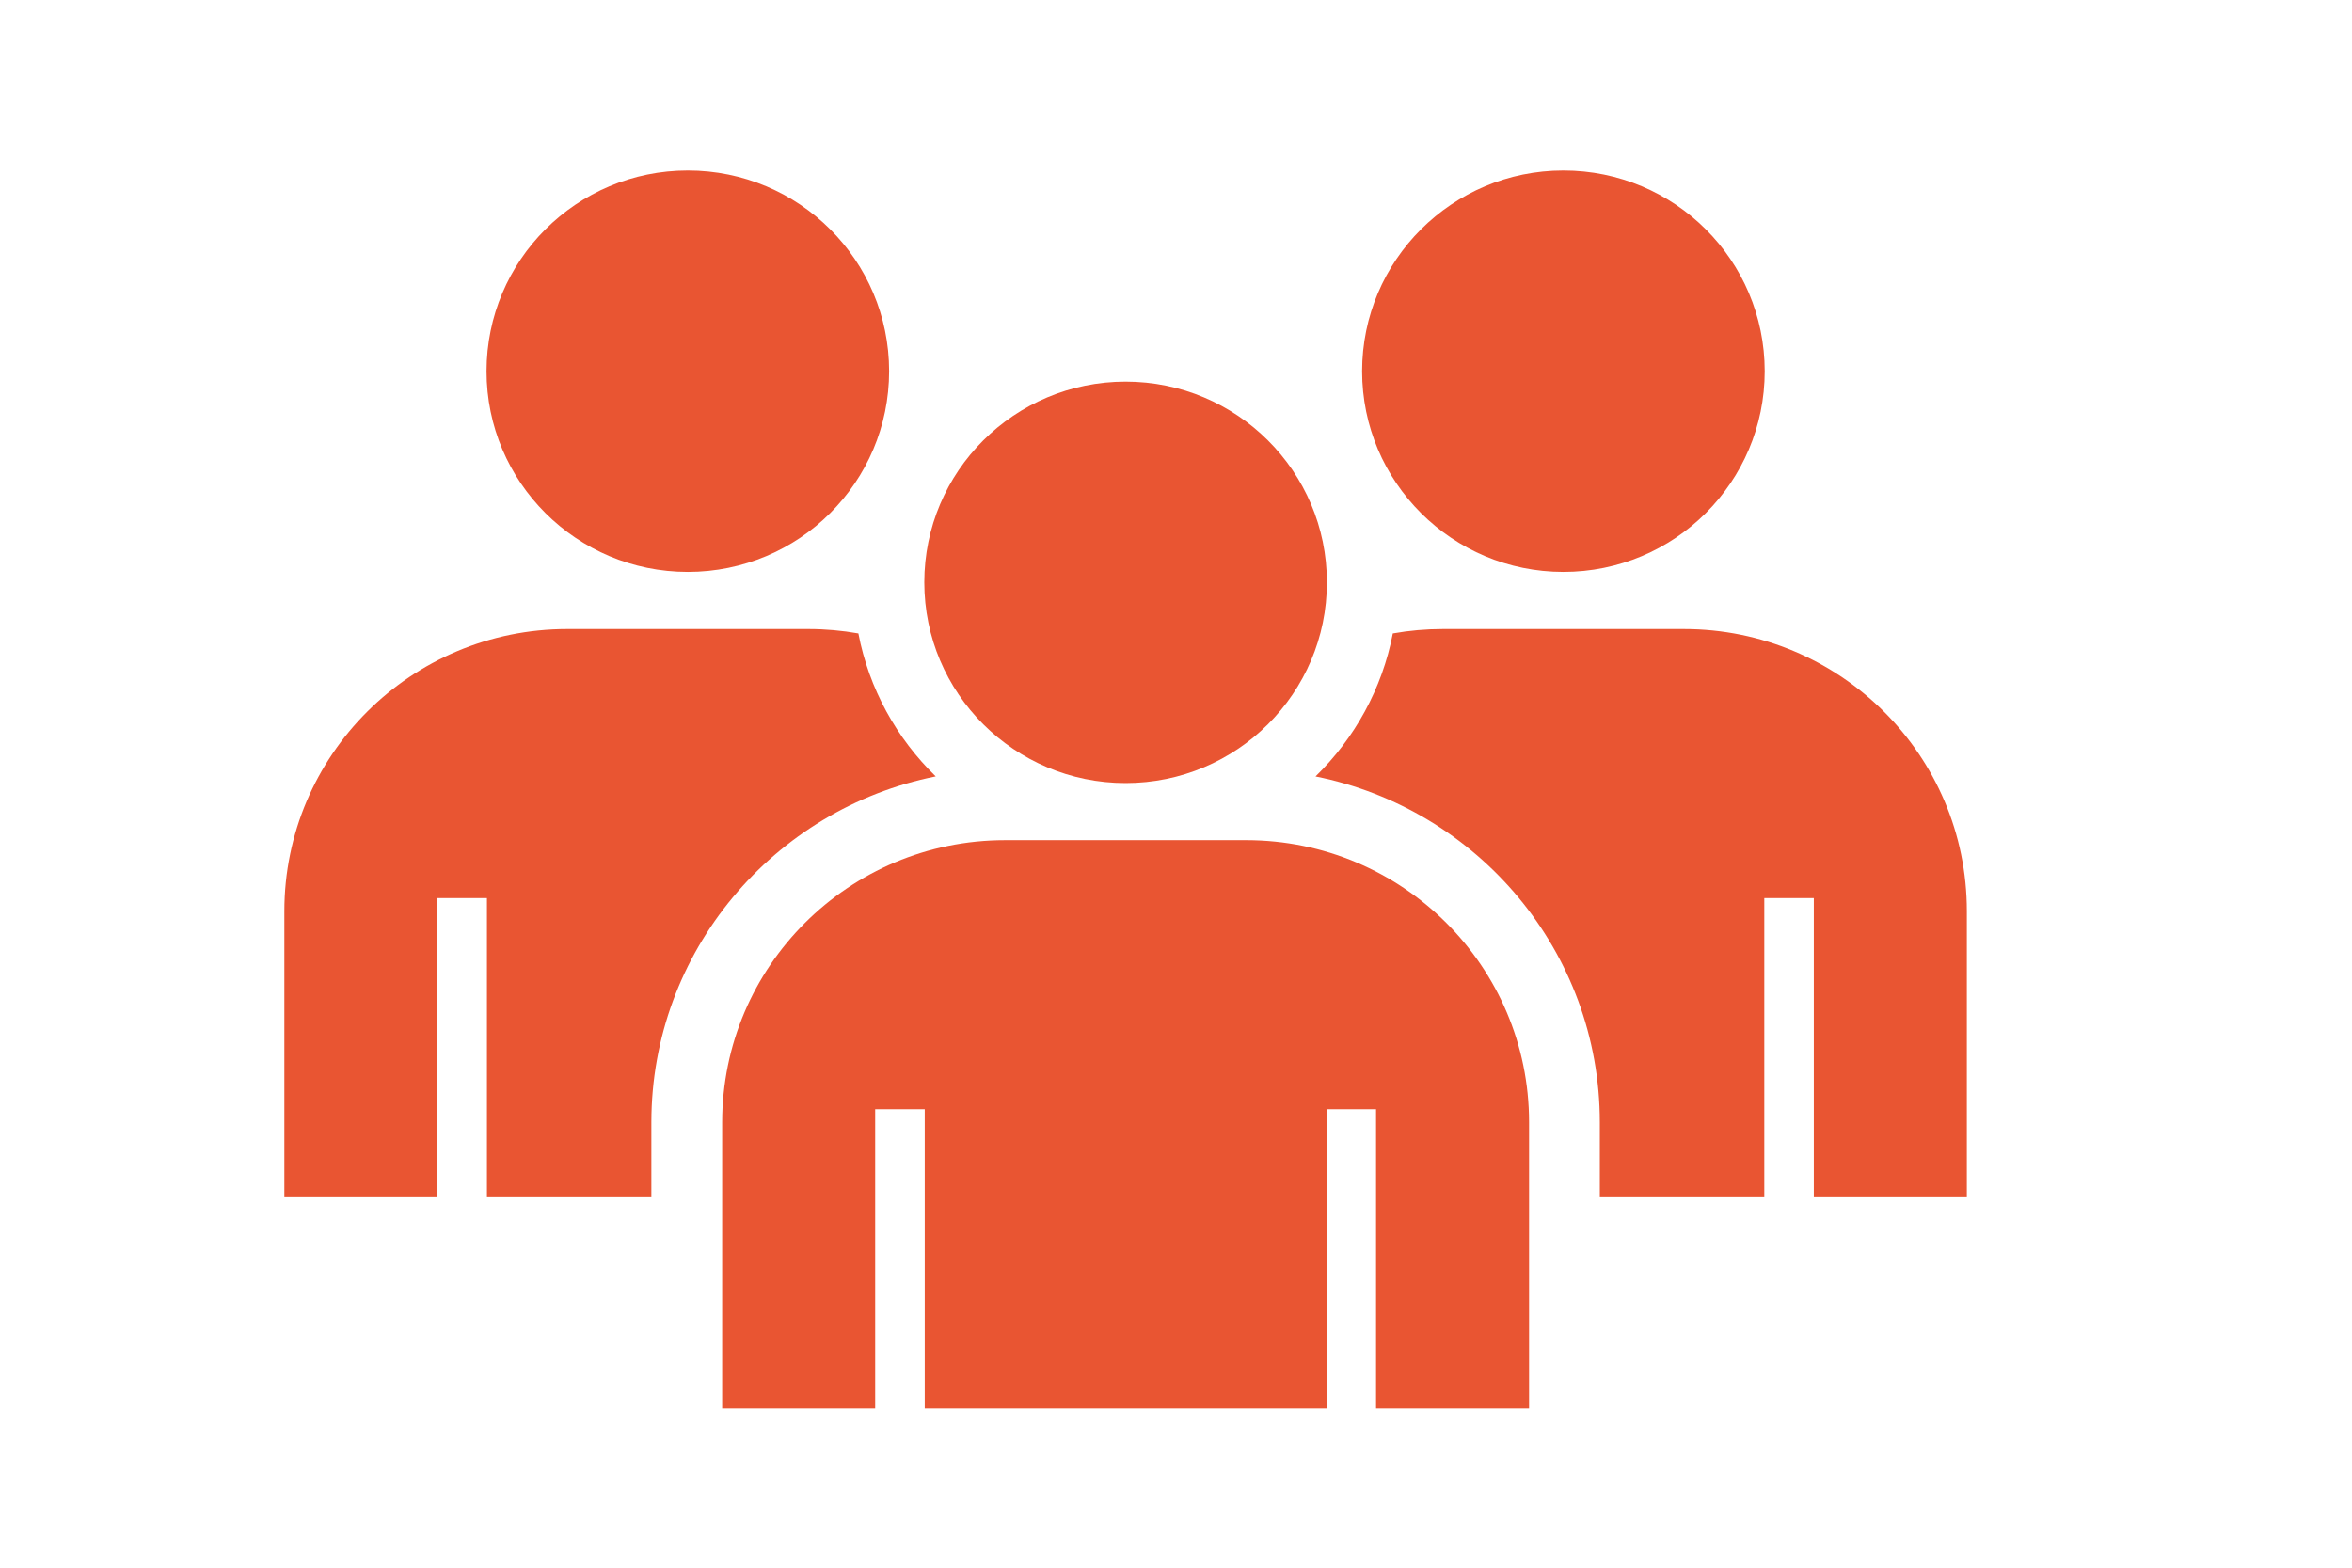
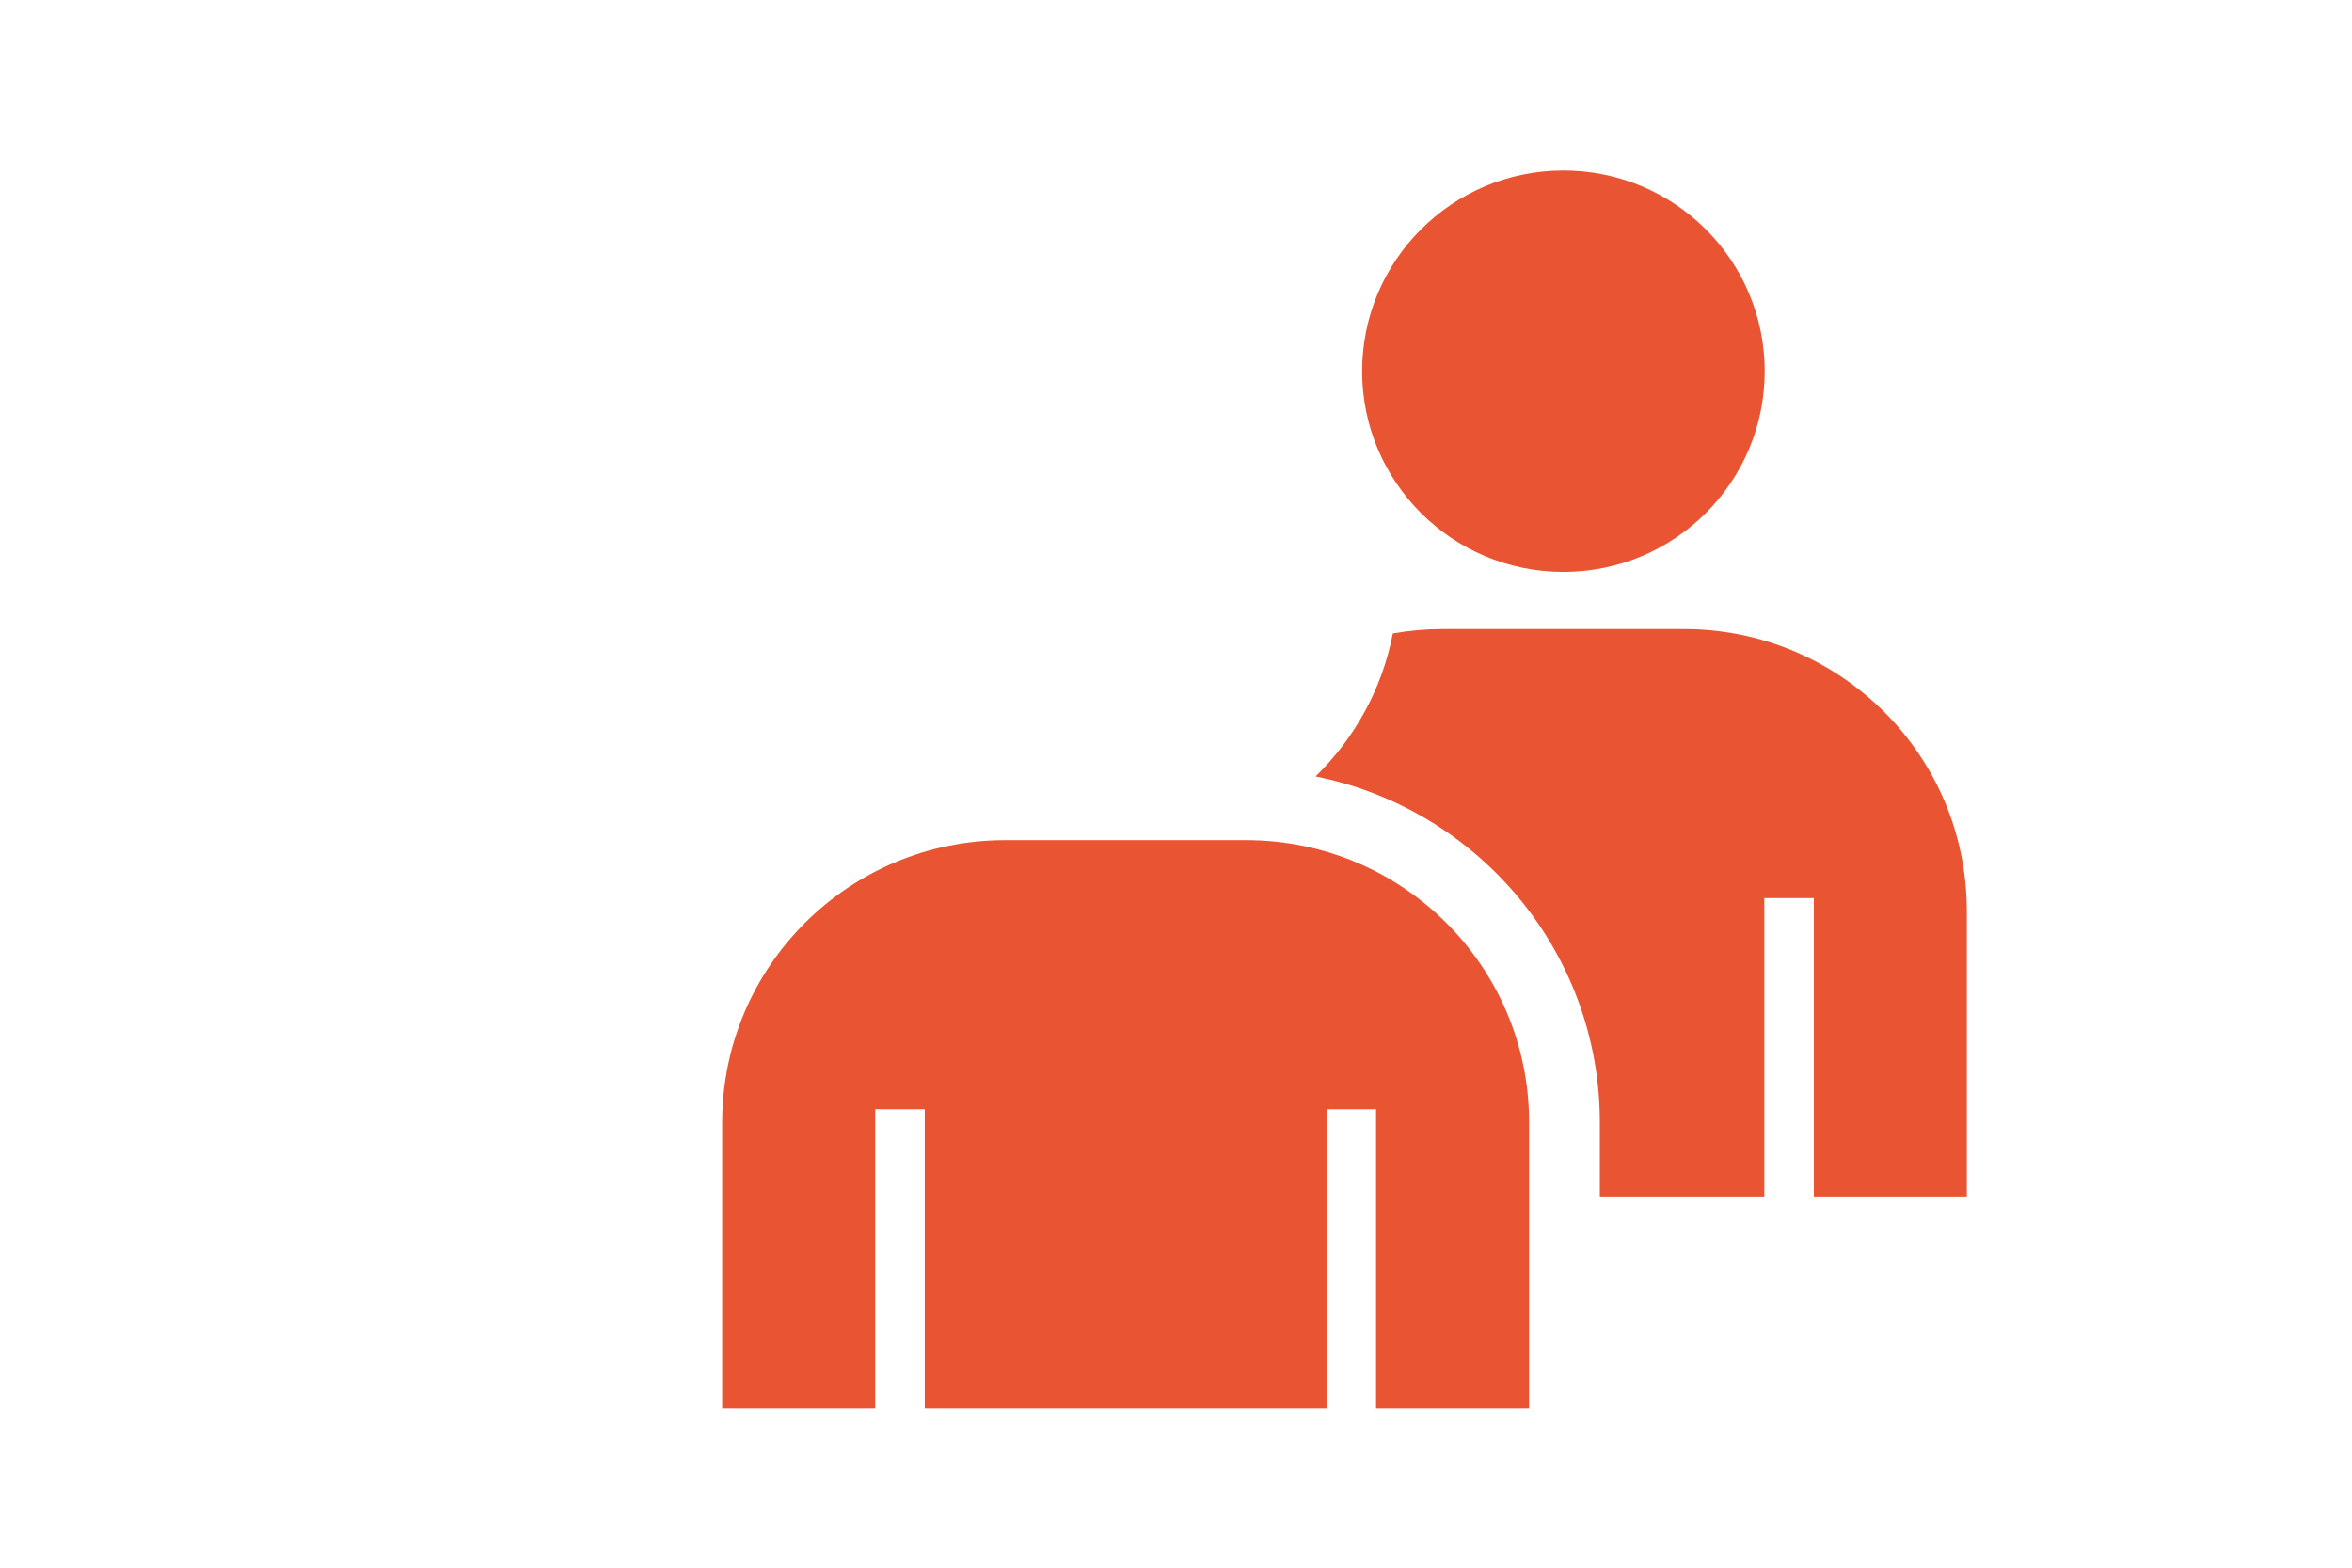
<svg xmlns="http://www.w3.org/2000/svg" version="1.1" viewBox="0 0 70 46.67">
  <defs>
    <style>
      .st0 {
        fill: none;
      }

      .st1 {
        fill: #e95532;
      }
    </style>
  </defs>
  <g id="_xFF3B_グループ_xFF3D_枠">
    <g id="_枠" data-name="枠">
-       <rect class="st0" width="70" height="46.67" />
-     </g>
+       </g>
  </g>
  <g id="_レイヤー_1" data-name="レイヤー_1">
-     <path class="st1" d="M26.462,11.05c0,3.3-2.682,5.975-5.991,5.975s-5.991-2.675-5.991-5.975,2.682-5.975,5.991-5.975,5.991,2.675,5.991,5.975" />
    <path class="st1" d="M52.521,11.05c0,3.3-2.682,5.975-5.991,5.975s-5.991-2.675-5.991-5.975,2.682-5.975,5.991-5.975,5.991,2.675,5.991,5.975" />
    <path class="st1" d="M50.116,18.725h-7.173c-.508,0-1.006.045-1.49.131-.317,1.652-1.14,3.126-2.301,4.257,4.819.959,8.462,5.211,8.462,10.295v2.232h4.895v-8.906h1.474v8.906h4.554v-8.517c0-4.638-3.77-8.398-8.421-8.398" />
-     <path class="st1" d="M19.386,35.64v-2.232c0-5.085,3.643-9.336,8.463-10.296-1.162-1.13-1.985-2.605-2.302-4.256-.484-.086-.982-.131-1.49-.131h-7.173c-4.651,0-8.421,3.76-8.421,8.398v8.517h4.554v-8.906h1.475v8.906h4.894Z" />
-     <path class="st1" d="M39.491,17.335c0,3.3-2.682,5.975-5.991,5.975s-5.991-2.675-5.991-5.975,2.682-5.975,5.991-5.975,5.991,2.675,5.991,5.975" />
    <path class="st1" d="M37.087,25.01h-7.173c-4.65,0-8.421,3.76-8.421,8.398v8.517h4.554v-8.906h1.475v8.906h11.958v-8.906h1.474v8.906h4.554v-8.517c0-4.638-3.77-8.398-8.421-8.398" />
  </g>
</svg>